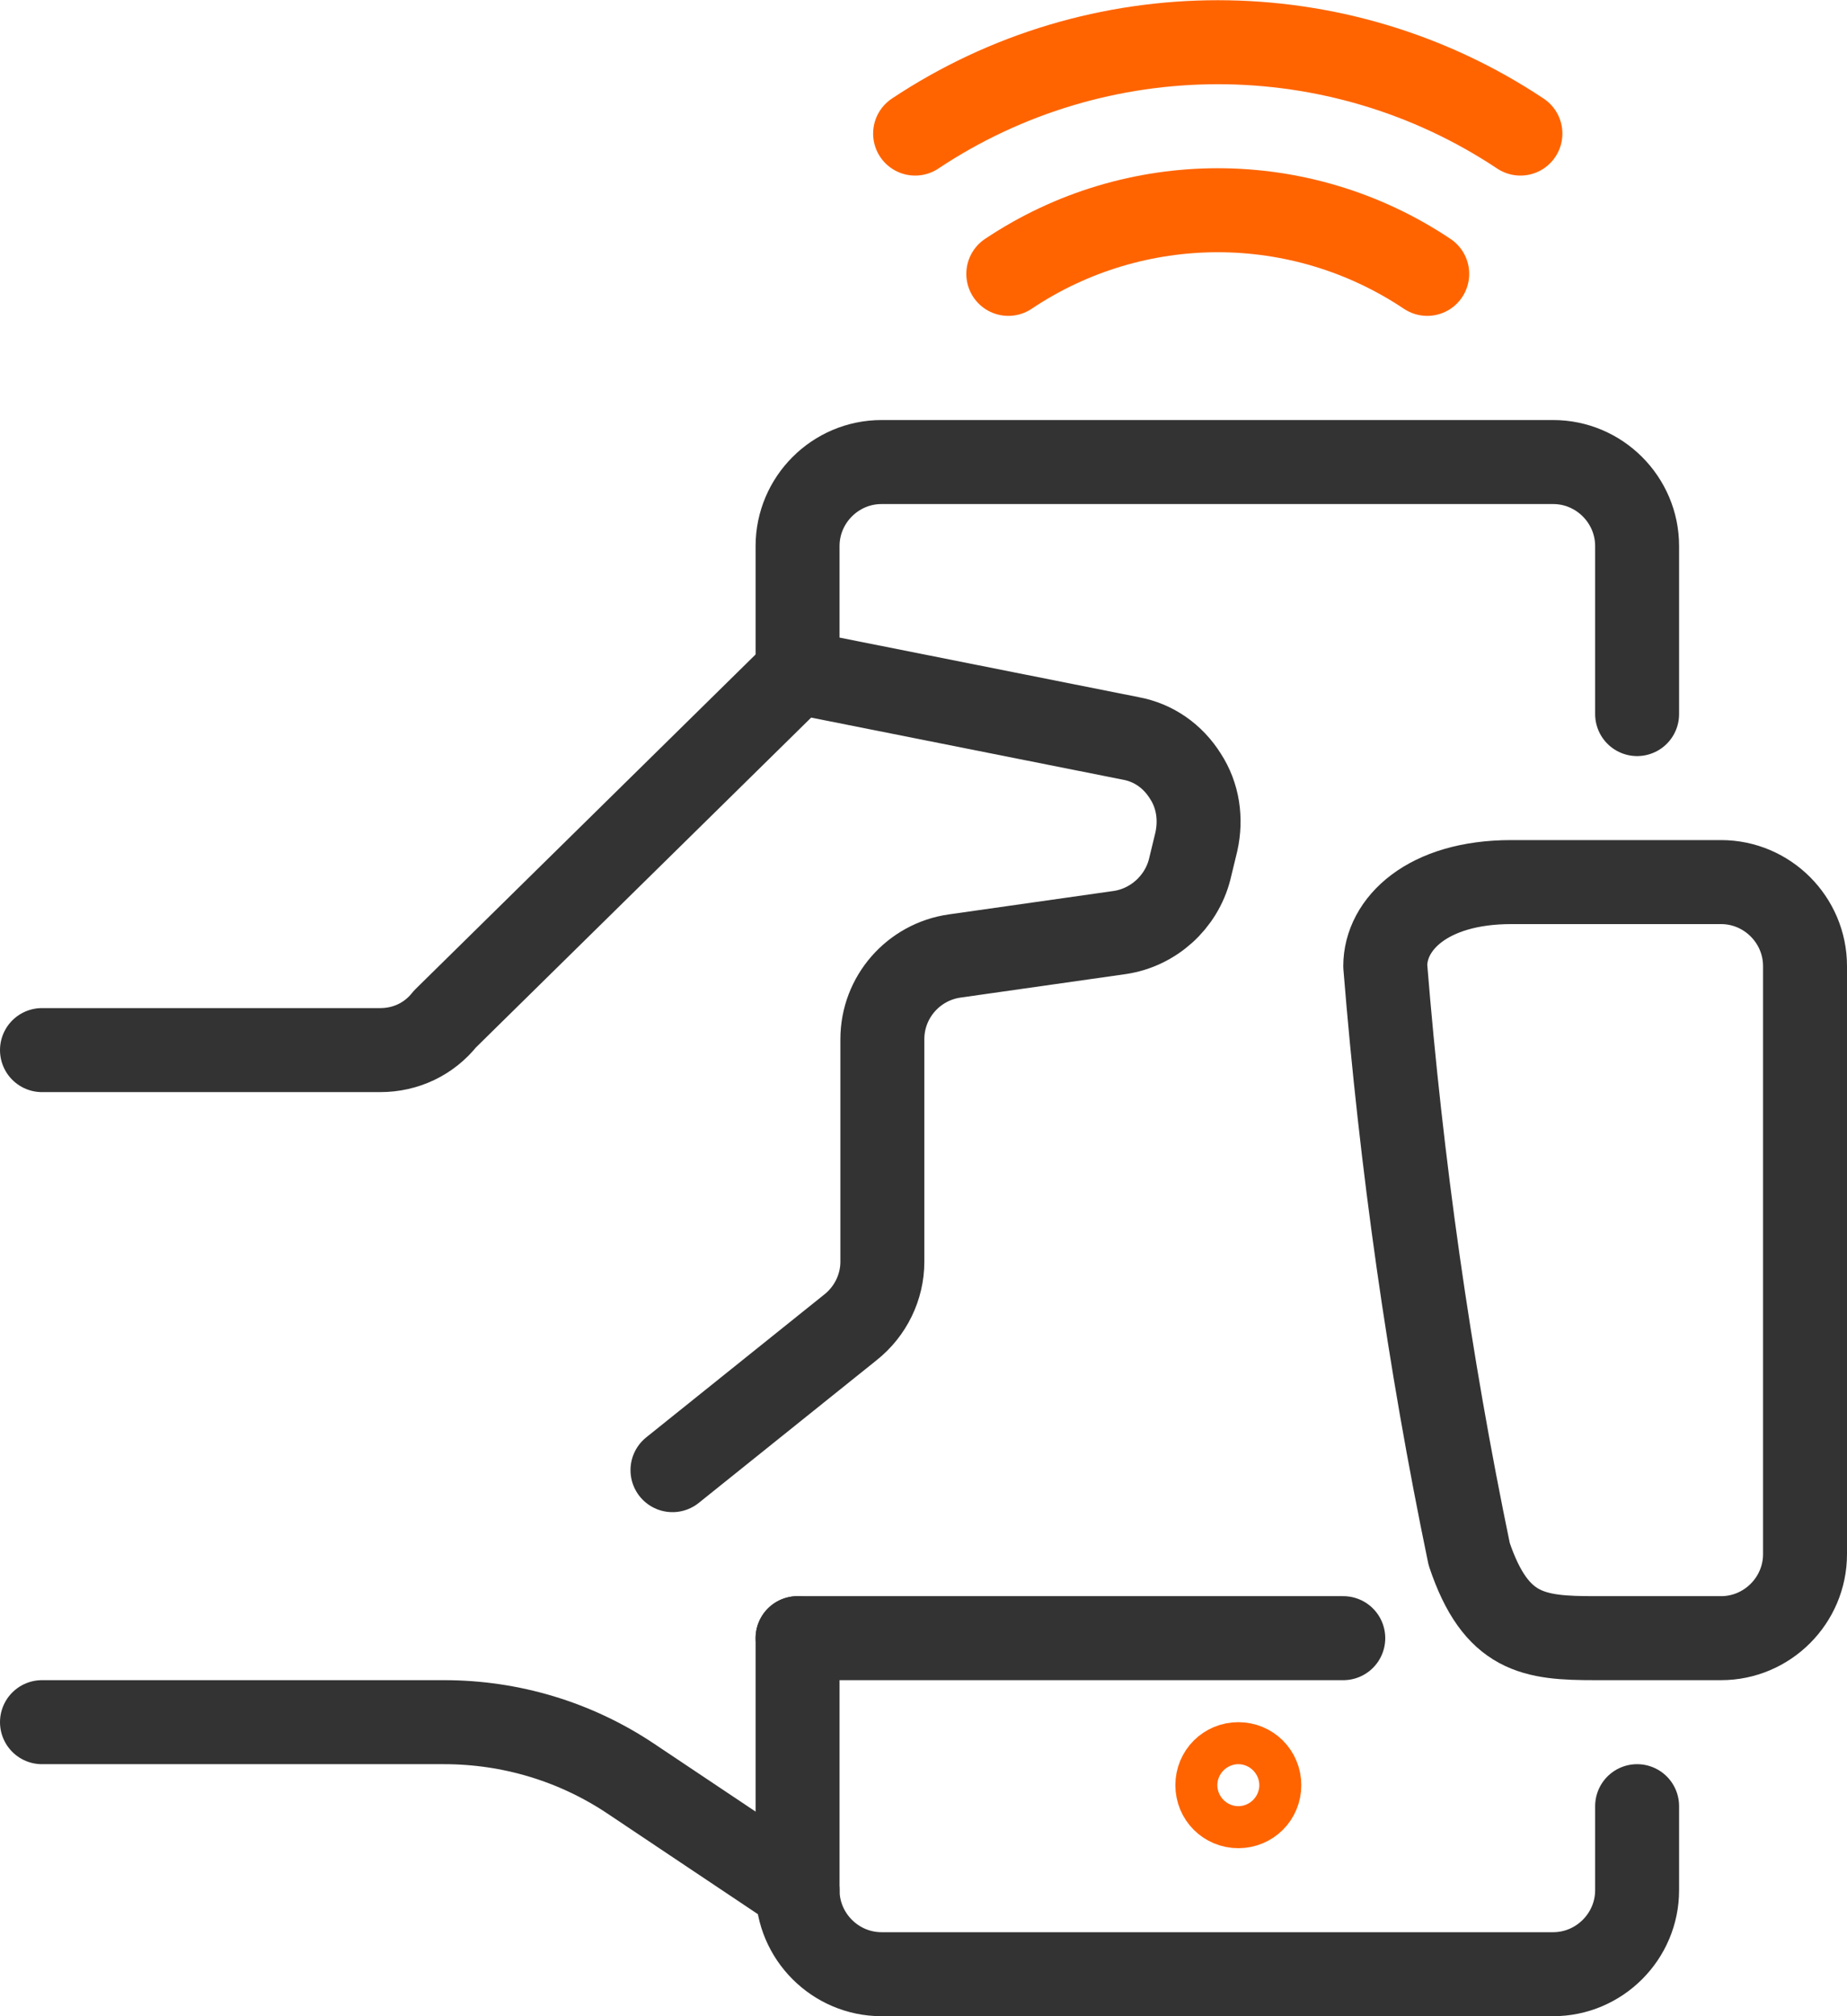
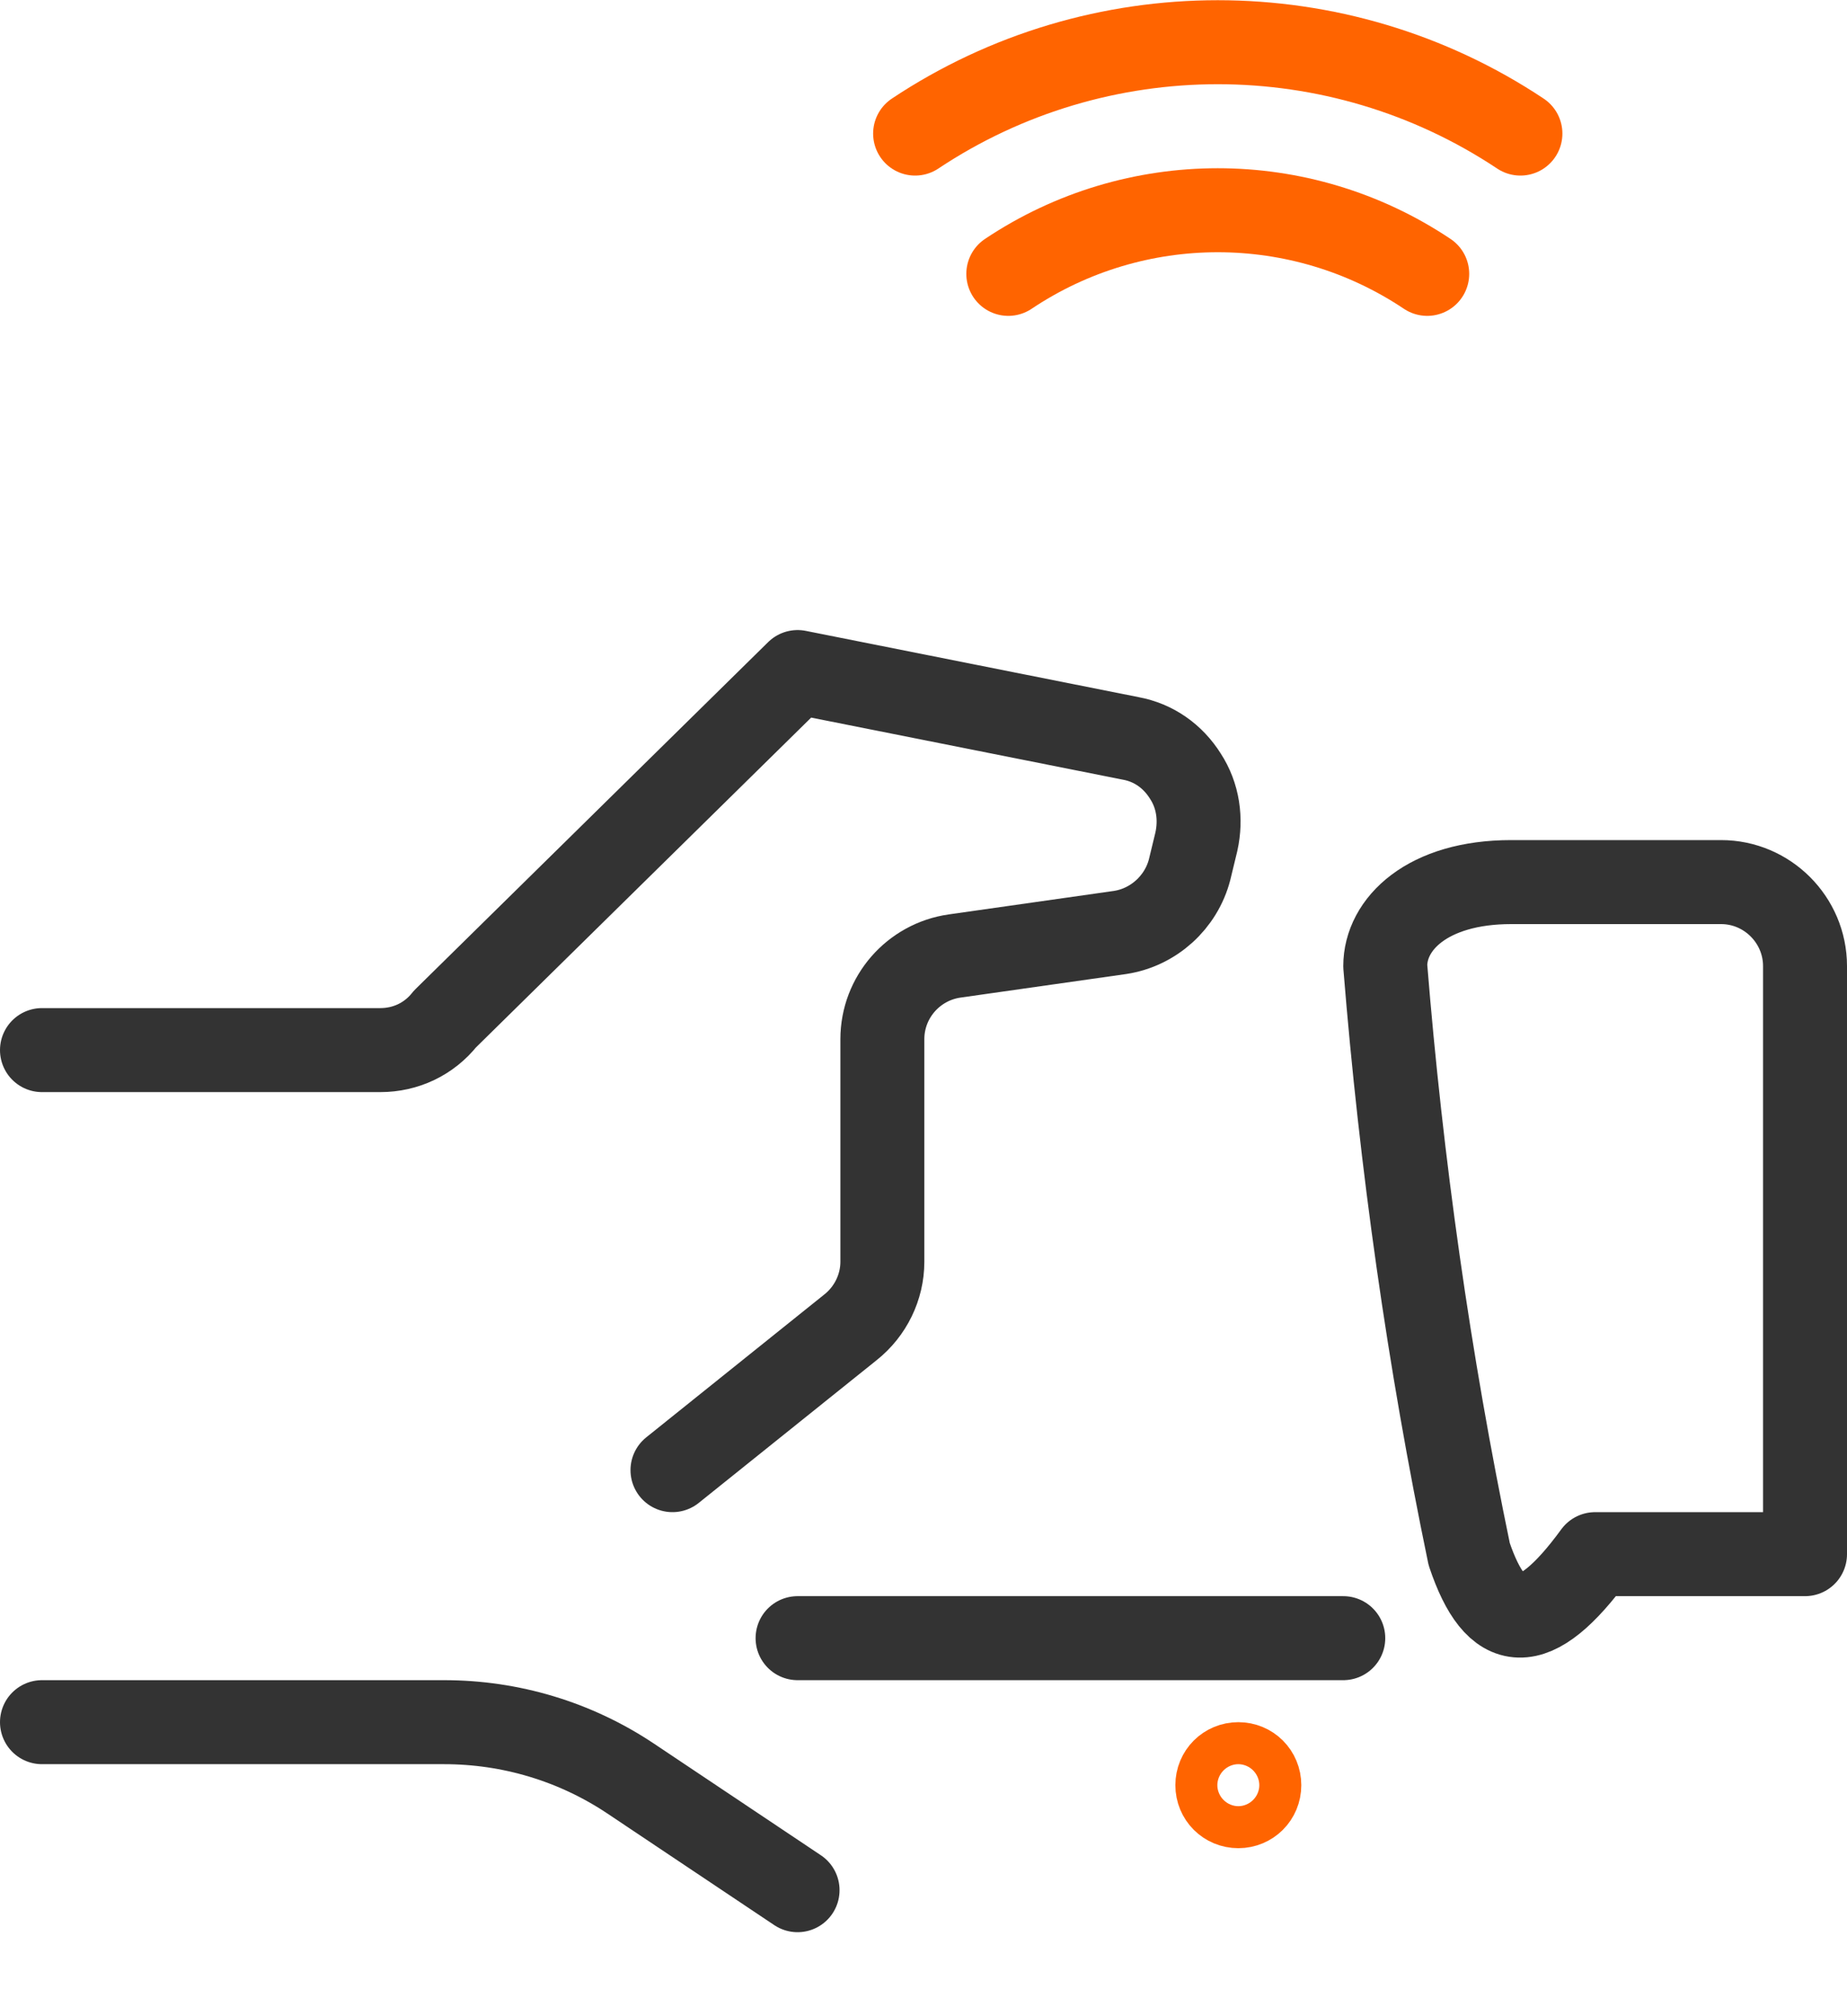
<svg xmlns="http://www.w3.org/2000/svg" width="22" height="24" viewBox="0 0 22 24" fill="none">
  <g clip-path="url(#clip0_2086_16)">
-     <path d="M9.5 19.5V22.5C9.5 23.05 9.95 23.5 10.5 23.5H18.5C19.05 23.5 19.5 23.05 19.5 22.5V21.5" stroke="#333333" stroke-linecap="round" stroke-linejoin="round" />
-     <path d="M9.5 8V6.5C9.5 5.95 9.95 5.5 10.5 5.5H18.5C19.05 5.5 19.5 5.95 19.5 6.5V8.5" stroke="#333333" stroke-linecap="round" stroke-linejoin="round" />
    <path d="M9.5 22.5L7.51 21.17C6.85 20.73 6.08 20.5 5.29 20.5H0.5" stroke="#333333" stroke-linecap="round" stroke-linejoin="round" />
    <path d="M0.5 12.5H4.53C4.83 12.5 5.11 12.37 5.3 12.13L9.5 8L13.47 8.79C13.74 8.84 13.97 9 14.12 9.24C14.27 9.47 14.31 9.75 14.25 10.02L14.17 10.35C14.07 10.74 13.74 11.04 13.34 11.1L11.37 11.38C10.88 11.45 10.51 11.87 10.51 12.37V15.02C10.51 15.32 10.37 15.61 10.13 15.8L8.01 17.5" stroke="#333333" stroke-linecap="round" stroke-linejoin="round" />
    <path d="M9.5 19.5H16" stroke="#333333" stroke-linecap="round" stroke-linejoin="round" />
    <path d="M18.11 1.59C15.93 0.14 13.08 0.14 10.9 1.59" stroke="#FF6400" stroke-linecap="round" stroke-linejoin="round" />
    <path d="M17 3.26C15.49 2.25 13.52 2.25 12.01 3.26" stroke="#FF6400" stroke-linecap="round" stroke-linejoin="round" />
    <path d="M14.75 21C14.89 21 15 21.11 15 21.25C15 21.39 14.89 21.5 14.75 21.5C14.61 21.5 14.5 21.39 14.5 21.25C14.5 21.11 14.61 21 14.75 21Z" stroke="#FF6400" stroke-linecap="round" stroke-linejoin="round" />
-     <path d="M21.5 18.5C21.5 19.05 21.05 19.5 20.5 19.5H19C18.27 19.5 17.82 19.45 17.5 18.5C17.02 16.19 16.69 13.85 16.5 11.5C16.5 11 17 10.5 18 10.5H20.5C21.05 10.5 21.5 10.95 21.5 11.5V18.5Z" stroke="#333333" stroke-linecap="round" stroke-linejoin="round" />
+     <path d="M21.5 18.5H19C18.27 19.5 17.82 19.45 17.5 18.5C17.02 16.19 16.69 13.85 16.5 11.5C16.5 11 17 10.5 18 10.5H20.5C21.05 10.5 21.5 10.95 21.5 11.5V18.5Z" stroke="#333333" stroke-linecap="round" stroke-linejoin="round" />
  </g>
  <defs>
    <clipPath id="clip0_2086_16">
      <rect width="22" height="24" fill="white" />
    </clipPath>
  </defs>
</svg>